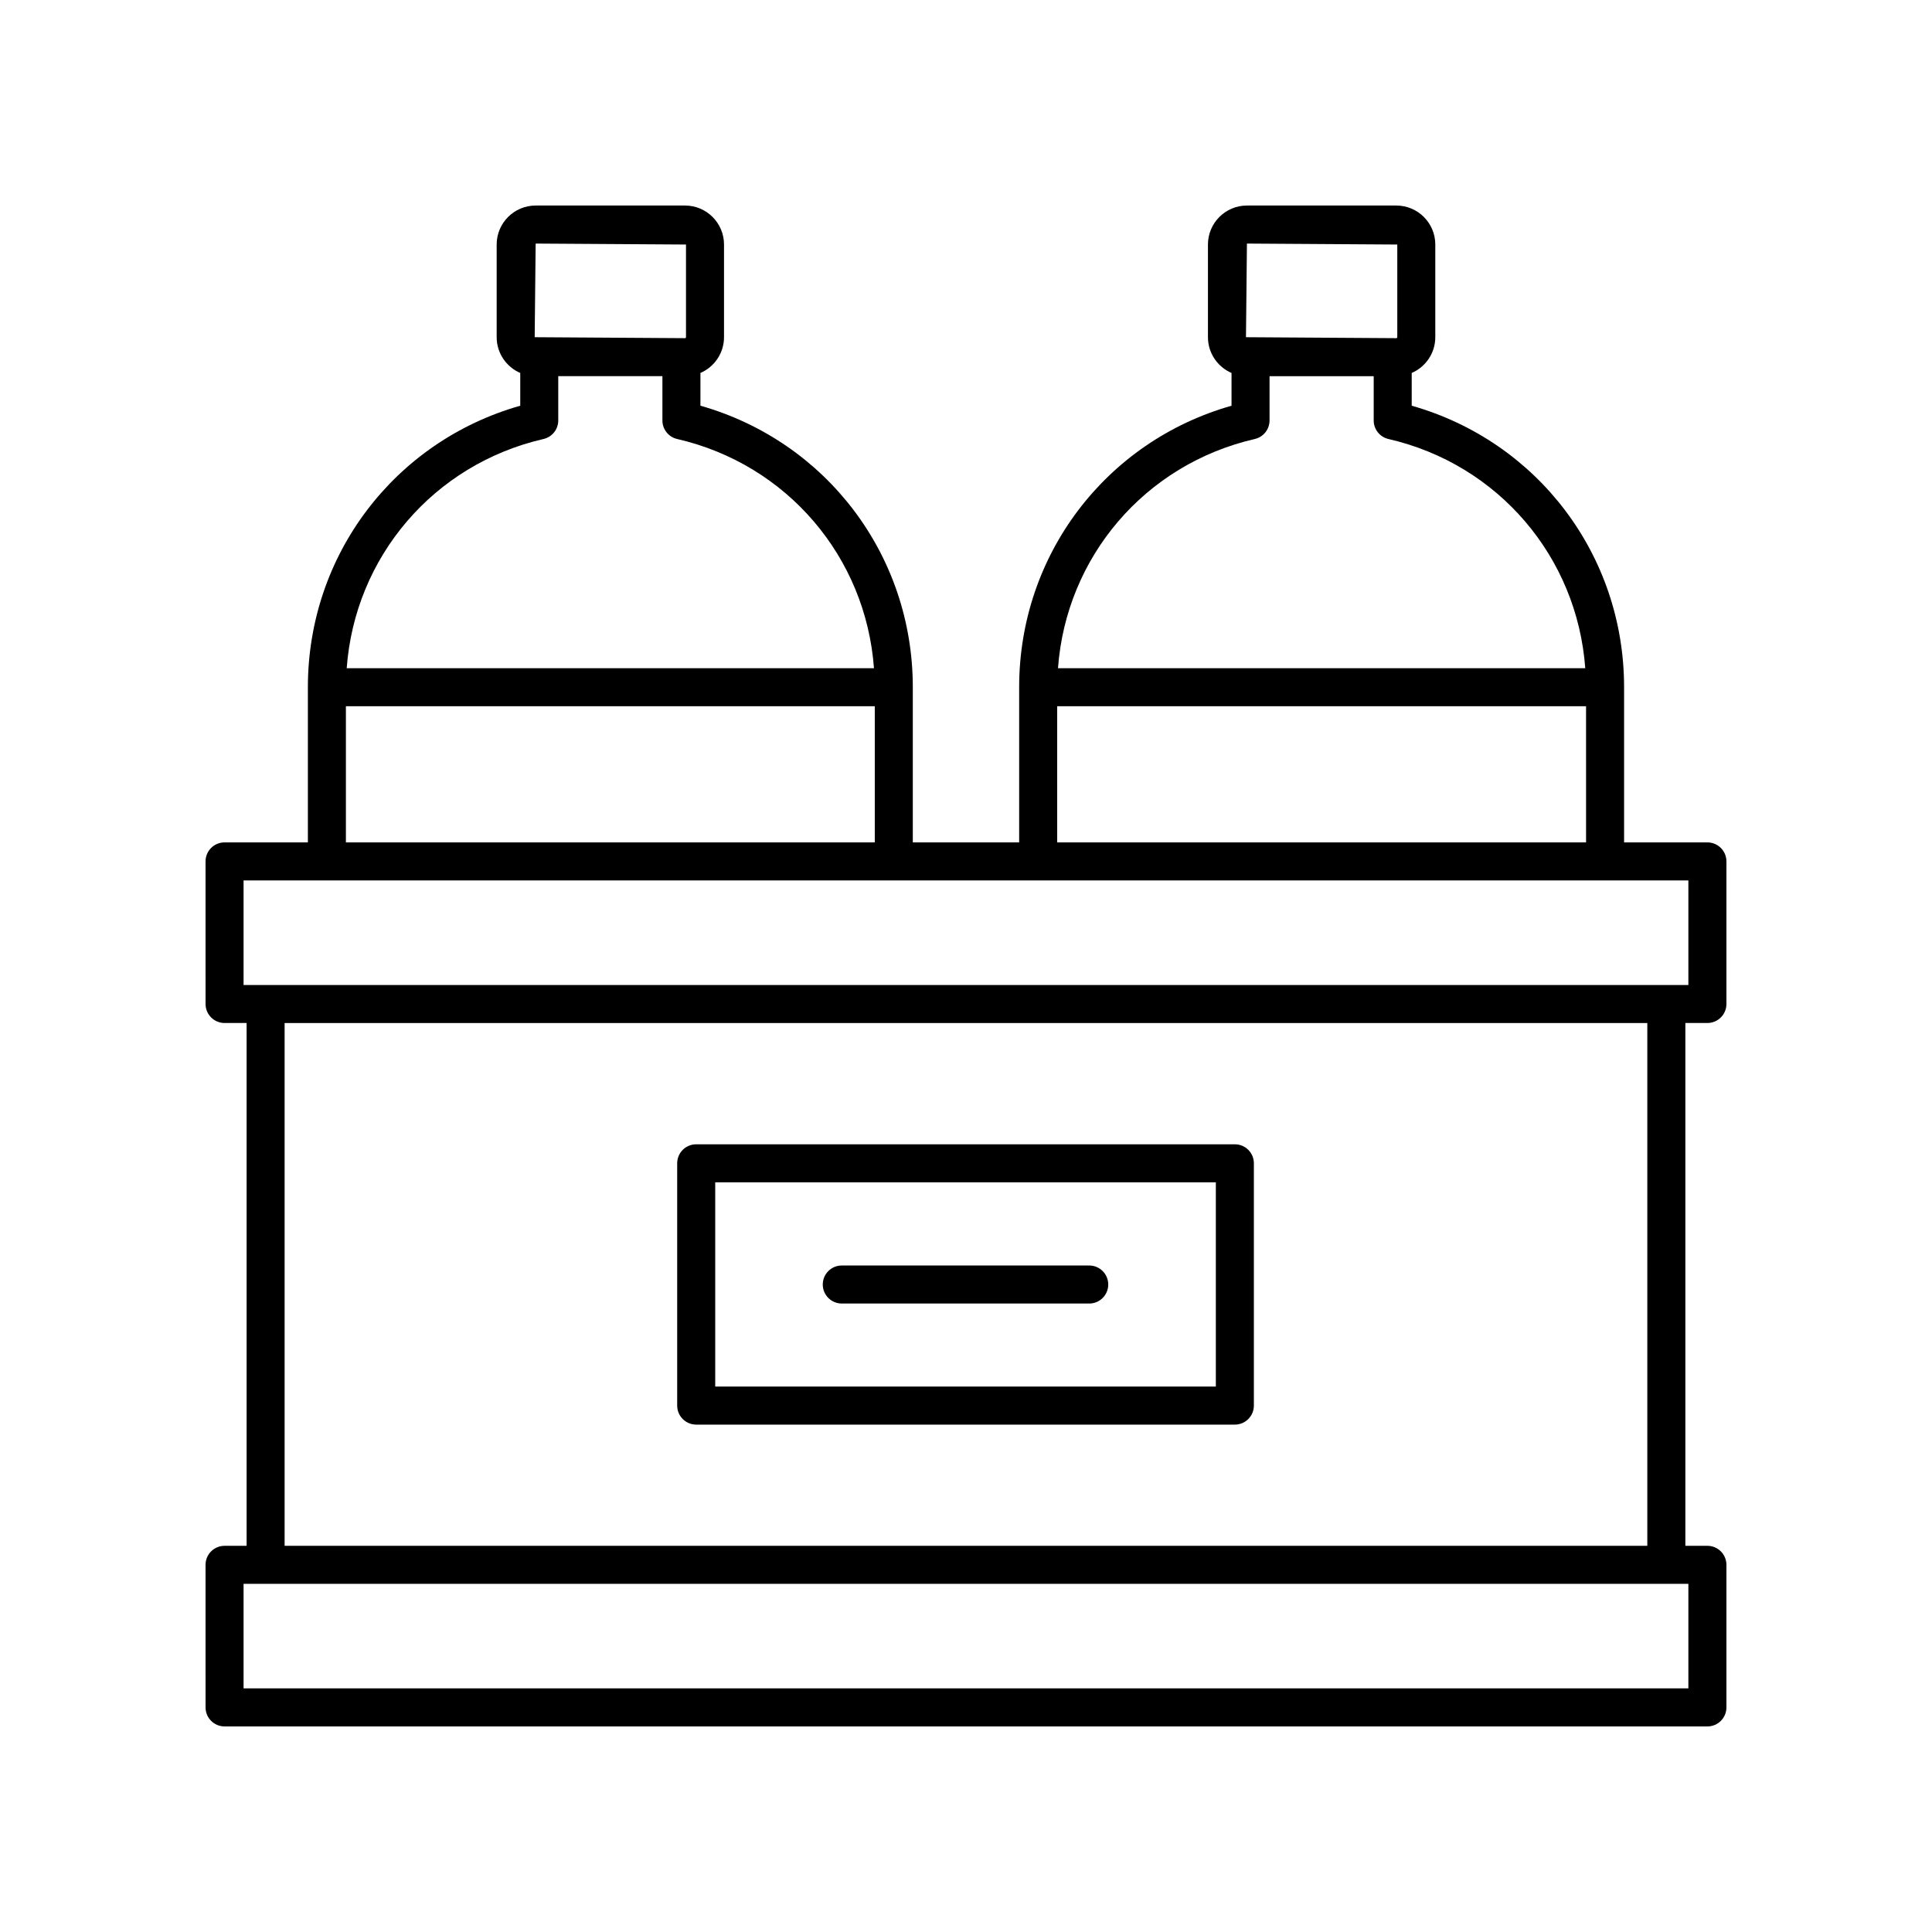
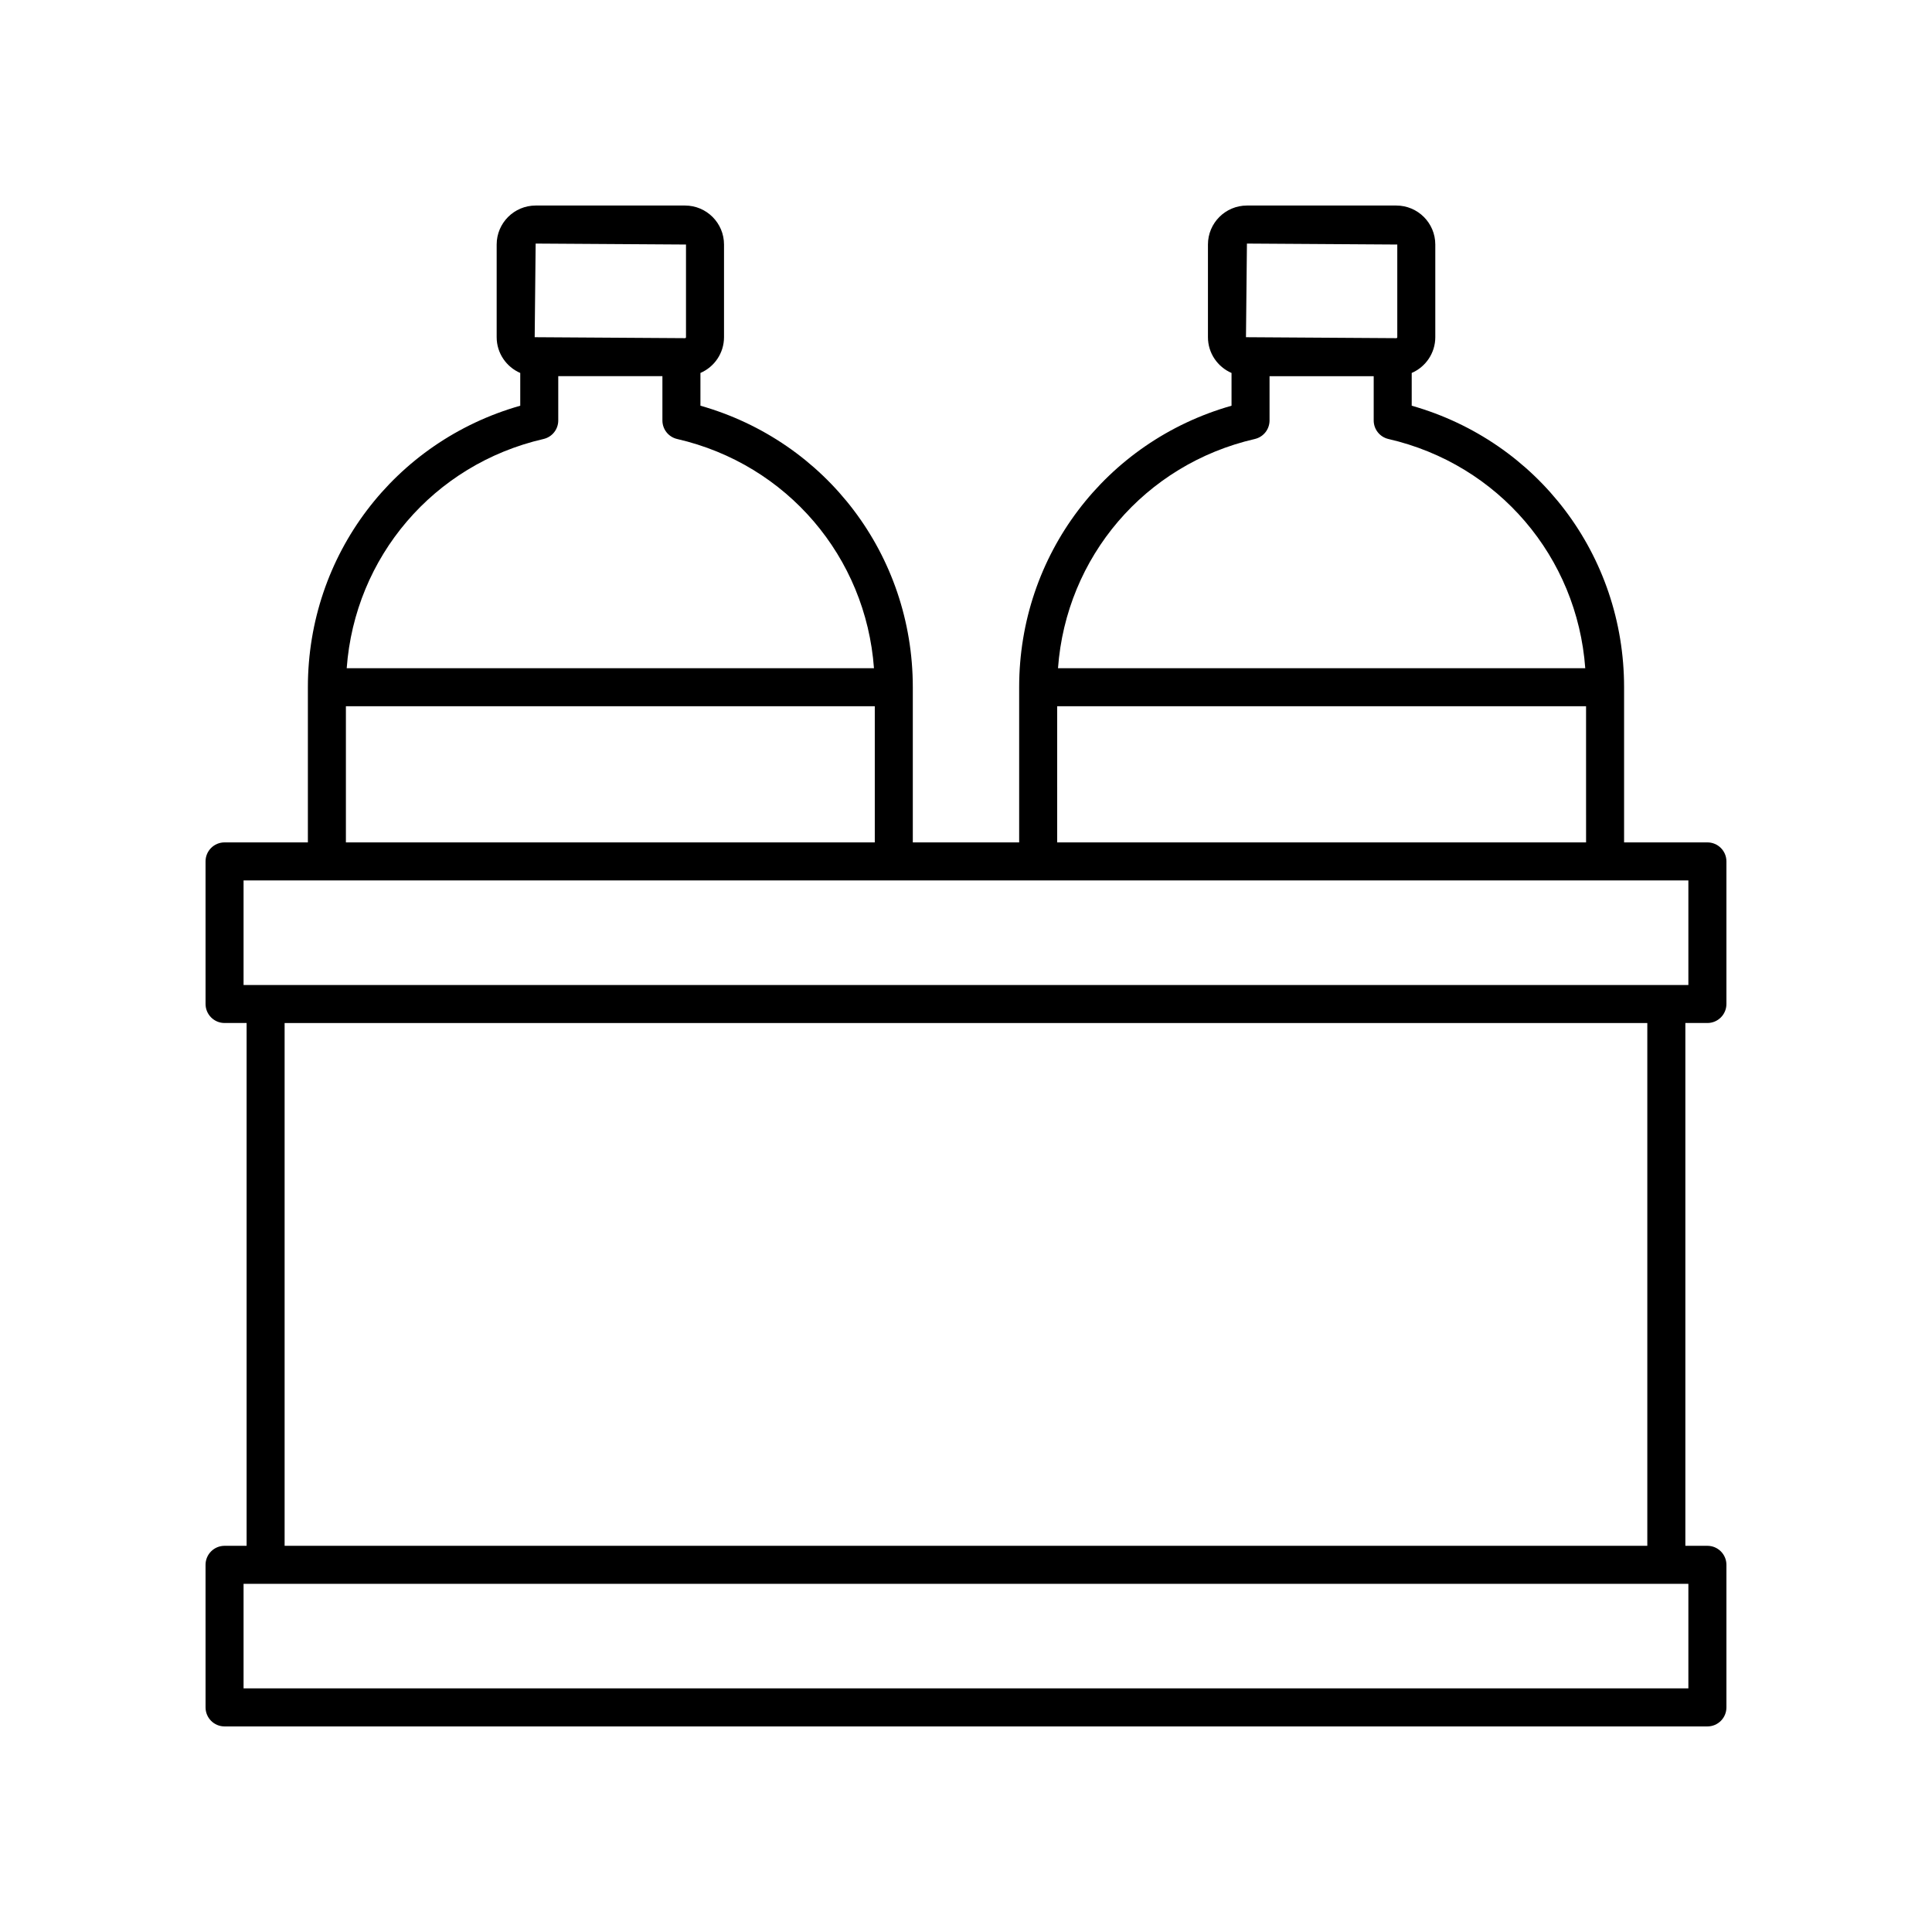
<svg xmlns="http://www.w3.org/2000/svg" fill="#000000" width="800px" height="800px" version="1.1" viewBox="144 144 512 512">
  <g>
    <path d="m203.51 601.52h392.97c2.785 0 5.039-2.254 5.039-5.039v-37.785c0-2.781-2.254-5.039-5.039-5.039h-5.844v-138.55h5.844c2.785 0 5.039-2.254 5.039-5.039v-37.785c0-2.781-2.254-5.039-5.039-5.039h-22.082v-41.129c0-35.008-22.941-65.129-56.281-74.598v-8.68c3.672-1.586 6.25-5.238 6.25-9.484v-24.555c0-5.695-4.633-10.328-10.332-10.328h-39.586c-5.699 0-10.332 4.633-10.332 10.328v24.559c0 4.246 2.578 7.894 6.25 9.484v8.68c-33.34 9.469-56.281 39.59-56.281 74.598v41.125h-28.184v-41.129c0-35.008-22.941-65.129-56.281-74.598v-8.68c3.672-1.586 6.25-5.238 6.25-9.484v-24.555c0-5.695-4.633-10.328-10.332-10.328h-39.586c-5.699 0-10.332 4.633-10.332 10.328v24.559c0 4.246 2.578 7.894 6.25 9.484v8.68c-33.34 9.469-56.281 39.59-56.281 74.598v41.125h-22.082c-2.785 0-5.039 2.254-5.039 5.039l0.004 37.785c0 2.781 2.254 5.039 5.039 5.039h5.84v138.55h-5.844c-2.785 0-5.039 2.254-5.039 5.039l0.004 37.785c0 2.781 2.25 5.039 5.035 5.039zm270.94-392.97 39.844 0.254v24.559c0 0.141-0.113 0.254-0.254 0.254l-39.844-0.254zm2.086 51.789c2.289-0.527 3.906-2.562 3.906-4.91v-11.738h27.602v11.738c0 2.348 1.617 4.383 3.906 4.91 29.184 6.715 50.008 31.309 52.16 60.742h-139.73c2.152-29.43 22.977-54.027 52.16-60.742zm-52.375 70.82h140.16l0.004 36.09h-140.16zm-138.21-122.61 39.844 0.254v24.559c0 0.141-0.113 0.254-0.254 0.254l-39.844-0.254zm2.086 51.789c2.289-0.527 3.906-2.562 3.906-4.91v-11.738h27.602v11.738c0 2.348 1.617 4.383 3.906 4.91 29.184 6.715 50.008 31.309 52.16 60.742h-139.73c2.152-29.43 22.977-54.027 52.16-60.742zm-52.371 70.82h140.16v36.09h-140.16zm-27.121 46.168h382.89v27.707h-382.89zm10.879 37.785h361.13v138.55h-361.13zm-10.879 148.62h382.89v27.707h-382.89z" />
-     <path d="m471.25 447.25h-142.75c-2.785 0-5.039 2.254-5.039 5.039v64.207c0 2.781 2.254 5.039 5.039 5.039h142.75c2.785 0 5.039-2.254 5.039-5.039v-64.207c0-2.785-2.254-5.039-5.039-5.039zm-5.039 64.207h-132.67v-54.133h132.67z" />
-     <path d="m367.08 489.45h65.578c2.785 0 5.039-2.254 5.039-5.039 0-2.781-2.254-5.039-5.039-5.039h-65.578c-2.785 0-5.039 2.254-5.039 5.039 0.004 2.781 2.258 5.039 5.039 5.039z" />
  </g>
</svg>